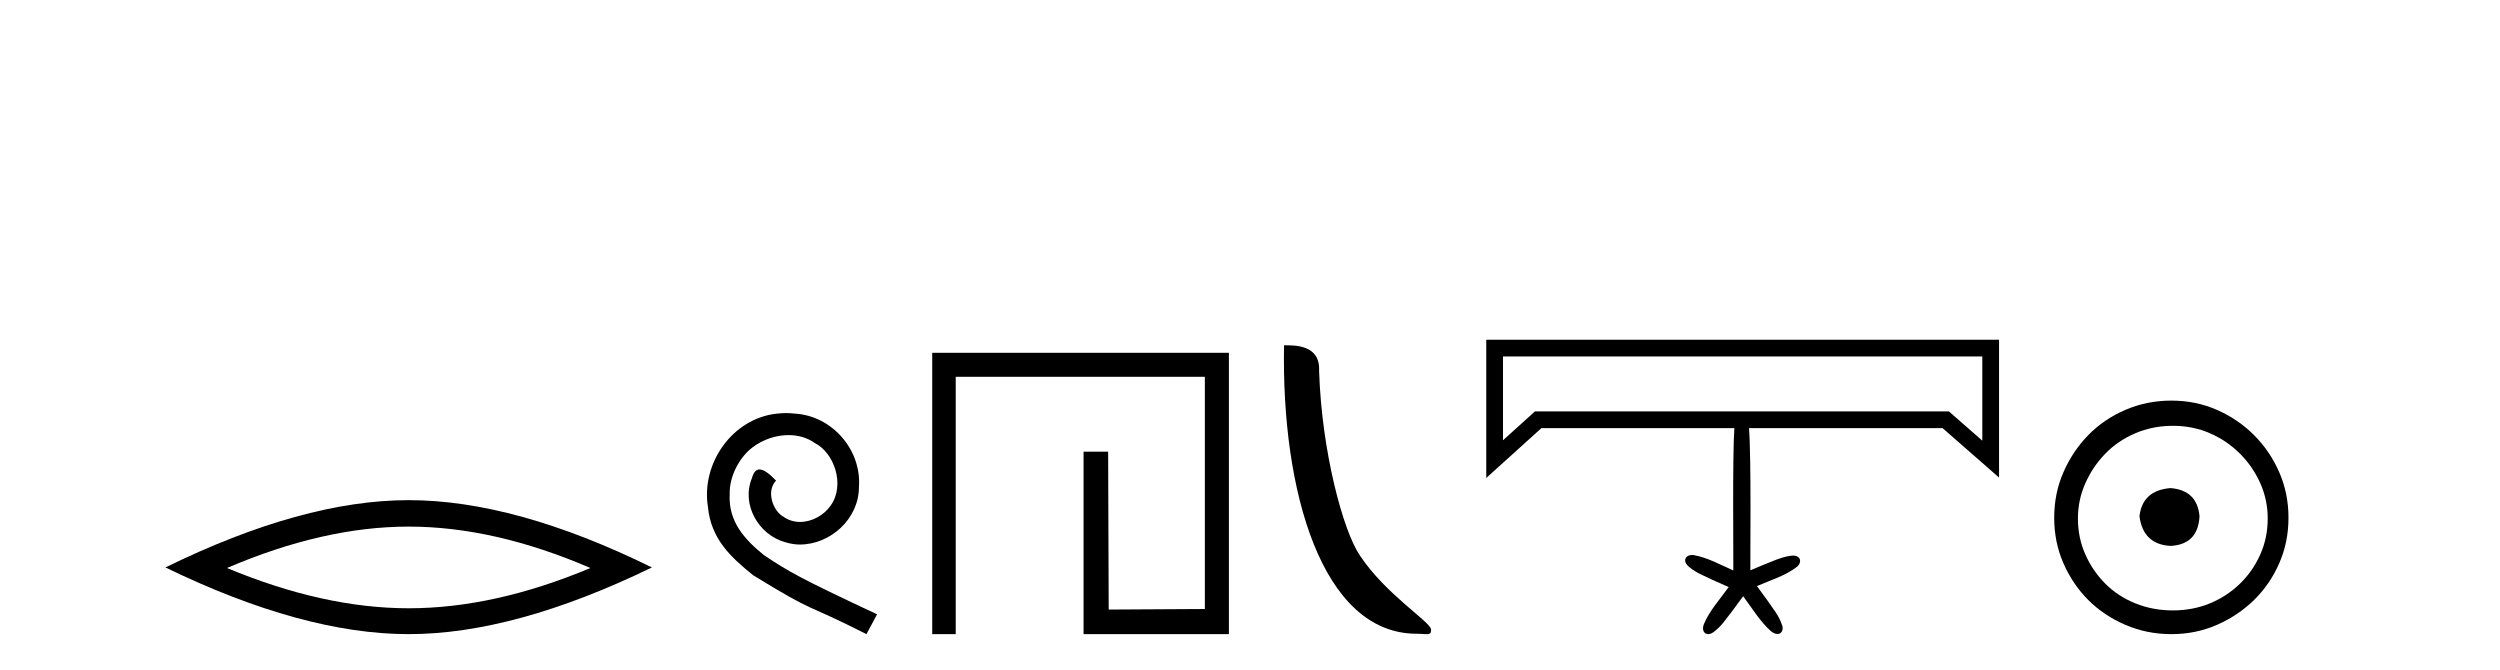
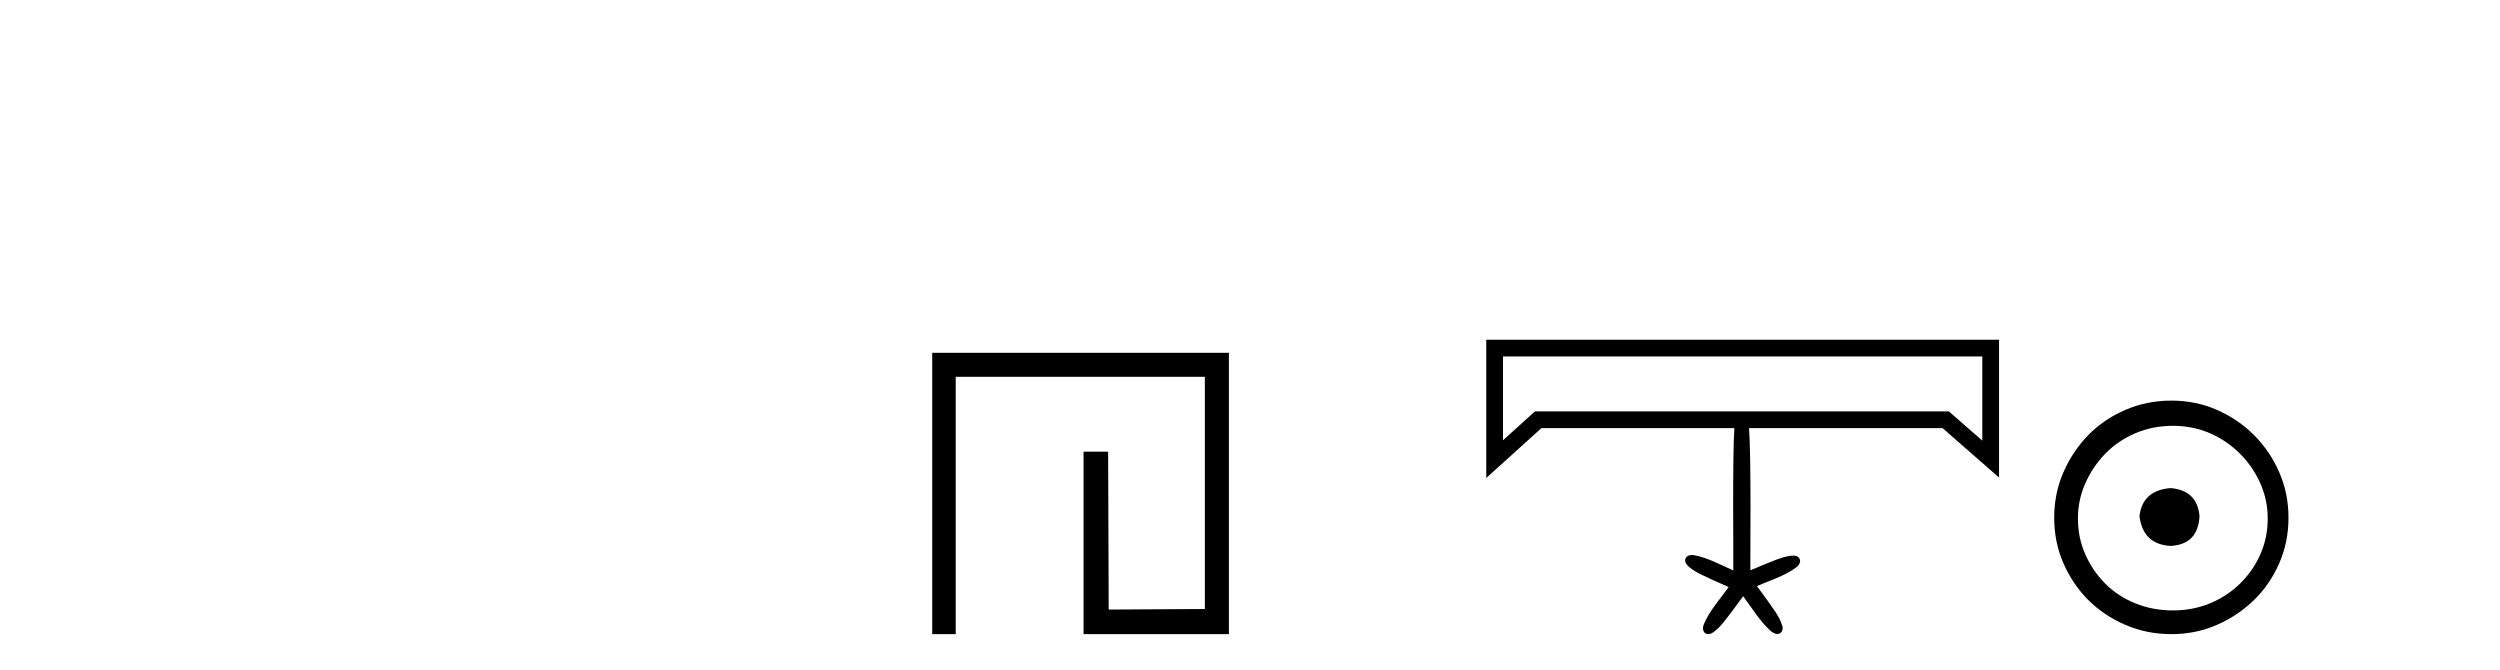
<svg xmlns="http://www.w3.org/2000/svg" width="153.0" height="41.0">
-   <path d="M 25.011 32.228 Q 30.254 32.228 36.132 34.762 Q 30.254 37.226 25.011 37.226 Q 19.802 37.226 13.89 34.762 Q 19.802 32.228 25.011 32.228 ZM 25.011 30.609 Q 18.535 30.609 10.124 34.727 Q 18.535 38.809 25.011 38.809 Q 31.486 38.809 39.897 34.727 Q 31.521 30.609 25.011 30.609 Z" style="fill:#000000;stroke:none" />
-   <path d="M 48.108 25.279 C 47.92 25.279 47.732 25.297 47.544 25.314 C 44.828 25.604 42.898 28.354 43.325 31.019 C 43.513 33.001 44.743 34.111 46.092 35.205 C 50.107 37.665 48.979 36.759 53.028 38.809 L 53.677 37.596 C 48.86 35.341 48.279 34.983 46.776 33.992 C 45.546 33.001 44.572 31.908 44.657 30.251 C 44.623 29.106 45.306 27.927 46.075 27.364 C 46.69 26.902 47.476 26.629 48.245 26.629 C 48.826 26.629 49.372 26.766 49.851 27.107 C 51.063 27.705 51.73 29.687 50.841 30.934 C 50.431 31.532 49.697 31.942 48.962 31.942 C 48.603 31.942 48.245 31.839 47.937 31.617 C 47.322 31.276 46.861 30.08 47.493 29.414 C 47.203 29.106 46.793 28.73 46.485 28.73 C 46.28 28.73 46.126 28.884 46.024 29.243 C 45.341 30.883 46.434 32.745 48.074 33.189 C 48.364 33.274 48.655 33.326 48.945 33.326 C 50.824 33.326 52.567 31.754 52.567 29.807 C 52.738 27.534 50.927 25.45 48.655 25.314 C 48.484 25.297 48.296 25.279 48.108 25.279 Z" style="fill:#000000;stroke:none" />
  <path d="M 57.052 21.59 L 57.052 38.809 L 58.49 38.809 L 58.49 23.061 L 73.737 23.061 L 73.737 37.271 L 67.852 37.305 L 67.818 27.642 L 66.314 27.642 L 66.314 38.809 L 75.208 38.809 L 75.208 21.59 Z" style="fill:#000000;stroke:none" />
-   <path d="M 86.7 38.785 C 87.354 38.785 87.585 38.932 87.584 38.539 C 87.584 38.071 84.838 36.418 83.231 34.004 C 82.199 32.504 80.882 27.607 80.729 22.695 C 80.806 21.083 79.224 21.132 78.584 21.132 C 78.413 30.016 80.887 38.785 86.7 38.785 Z" style="fill:#000000;stroke:none" />
  <path d="M 121.317 21.816 C 121.317 23.534 121.317 25.251 121.317 26.968 C 120.635 26.371 119.953 25.774 119.271 25.177 L 93.94 25.177 C 93.288 25.766 92.636 26.355 91.984 26.944 C 91.984 25.235 91.984 23.525 91.984 21.816 ZM 90.959 20.791 C 90.959 23.611 90.959 26.431 90.959 29.251 C 92.084 28.235 93.209 27.219 94.334 26.202 L 106.143 26.202 C 106.022 27.826 106.09 34.147 106.079 34.912 C 105.281 34.561 104.504 34.119 103.637 33.969 C 103.612 33.966 103.585 33.964 103.558 33.964 C 103.382 33.964 103.188 34.039 103.141 34.221 C 103.09 34.434 103.262 34.611 103.416 34.731 C 103.827 35.068 104.331 35.255 104.804 35.488 C 105.133 35.637 105.466 35.778 105.795 35.928 C 105.26 36.677 104.616 37.373 104.263 38.233 C 104.198 38.413 104.199 38.669 104.391 38.771 C 104.441 38.798 104.493 38.809 104.546 38.809 C 104.685 38.809 104.824 38.728 104.928 38.639 C 105.374 38.301 105.675 37.817 106.021 37.386 C 106.242 37.087 106.456 36.784 106.682 36.49 C 107.225 37.214 107.698 38.015 108.374 38.622 C 108.484 38.712 108.632 38.8 108.779 38.8 C 108.833 38.8 108.888 38.788 108.94 38.758 C 109.109 38.652 109.137 38.416 109.055 38.245 C 108.882 37.675 108.478 37.217 108.152 36.727 C 107.944 36.44 107.732 36.156 107.525 35.869 C 108.354 35.505 109.25 35.248 109.976 34.689 C 110.124 34.567 110.238 34.335 110.113 34.159 C 110.027 34.037 109.888 34.002 109.746 34.002 C 109.664 34.002 109.582 34.013 109.508 34.026 C 108.958 34.114 108.454 34.363 107.938 34.561 C 107.666 34.674 107.395 34.791 107.122 34.903 C 107.11 34.114 107.185 28.07 107.039 26.202 L 118.886 26.202 C 120.038 27.211 121.19 28.219 122.342 29.227 C 122.342 26.415 122.342 23.603 122.342 20.791 Z" style="fill:#000000;stroke:none" />
  <path d="M 132.84 29.871 C 131.691 29.962 131.056 30.537 130.935 31.595 C 131.086 32.745 131.721 33.35 132.84 33.41 C 133.96 33.35 134.549 32.745 134.61 31.595 C 134.519 30.537 133.929 29.962 132.84 29.871 ZM 132.977 26.06 C 133.793 26.06 134.549 26.211 135.245 26.514 C 135.941 26.816 136.553 27.232 137.083 27.761 C 137.612 28.291 138.028 28.896 138.33 29.576 C 138.633 30.257 138.784 30.975 138.784 31.731 C 138.784 32.518 138.633 33.251 138.33 33.932 C 138.028 34.612 137.612 35.21 137.083 35.724 C 136.553 36.238 135.941 36.639 135.245 36.926 C 134.549 37.214 133.793 37.357 132.977 37.357 C 132.16 37.357 131.396 37.214 130.685 36.926 C 129.974 36.639 129.362 36.238 128.848 35.724 C 128.333 35.21 127.925 34.612 127.623 33.932 C 127.32 33.251 127.169 32.518 127.169 31.731 C 127.169 30.975 127.32 30.257 127.623 29.576 C 127.925 28.896 128.333 28.291 128.848 27.761 C 129.362 27.232 129.974 26.816 130.685 26.514 C 131.396 26.211 132.16 26.06 132.977 26.06 ZM 132.886 24.517 C 131.888 24.517 130.95 24.706 130.073 25.084 C 129.196 25.462 128.439 25.977 127.804 26.627 C 127.169 27.277 126.662 28.034 126.284 28.896 C 125.906 29.758 125.717 30.688 125.717 31.686 C 125.717 32.684 125.906 33.614 126.284 34.476 C 126.662 35.338 127.169 36.087 127.804 36.722 C 128.439 37.357 129.196 37.864 130.073 38.242 C 130.95 38.62 131.888 38.809 132.886 38.809 C 133.884 38.809 134.814 38.62 135.676 38.242 C 136.538 37.864 137.294 37.357 137.945 36.722 C 138.595 36.087 139.109 35.338 139.487 34.476 C 139.866 33.614 140.055 32.684 140.055 31.686 C 140.055 30.688 139.866 29.758 139.487 28.896 C 139.109 28.034 138.595 27.277 137.945 26.627 C 137.294 25.977 136.538 25.462 135.676 25.084 C 134.814 24.706 133.884 24.517 132.886 24.517 Z" style="fill:#000000;stroke:none" />
</svg>